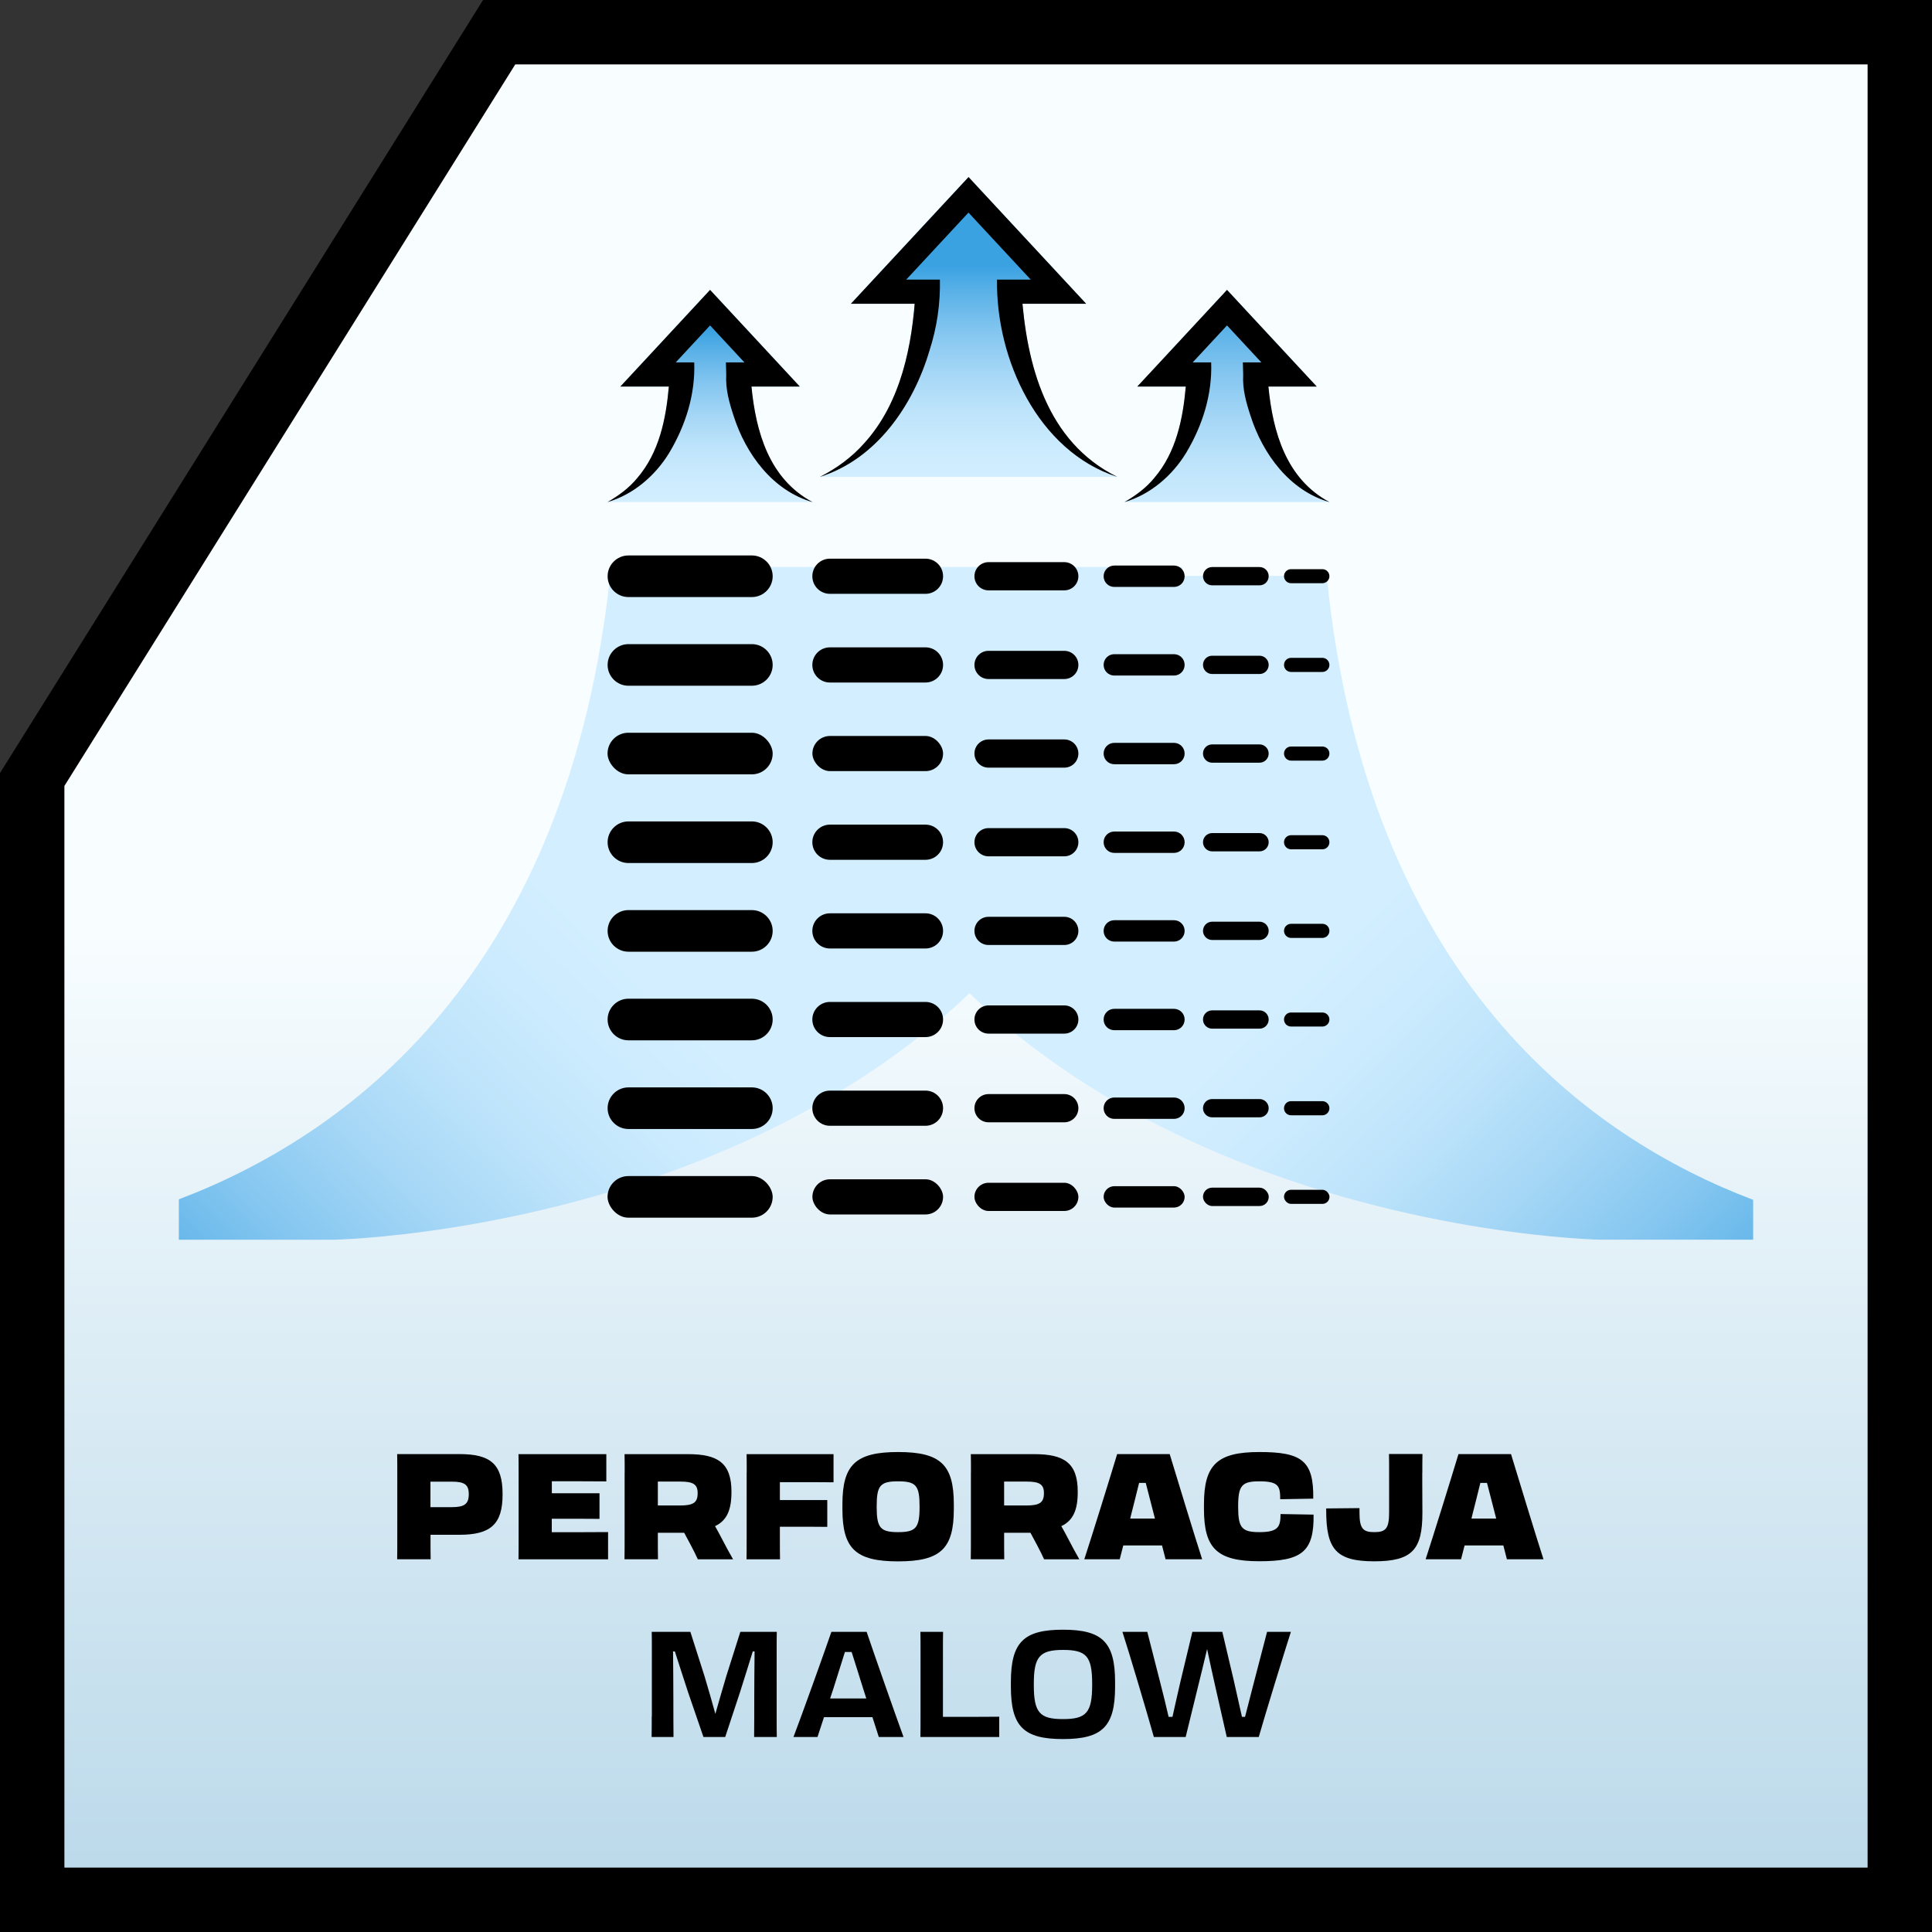
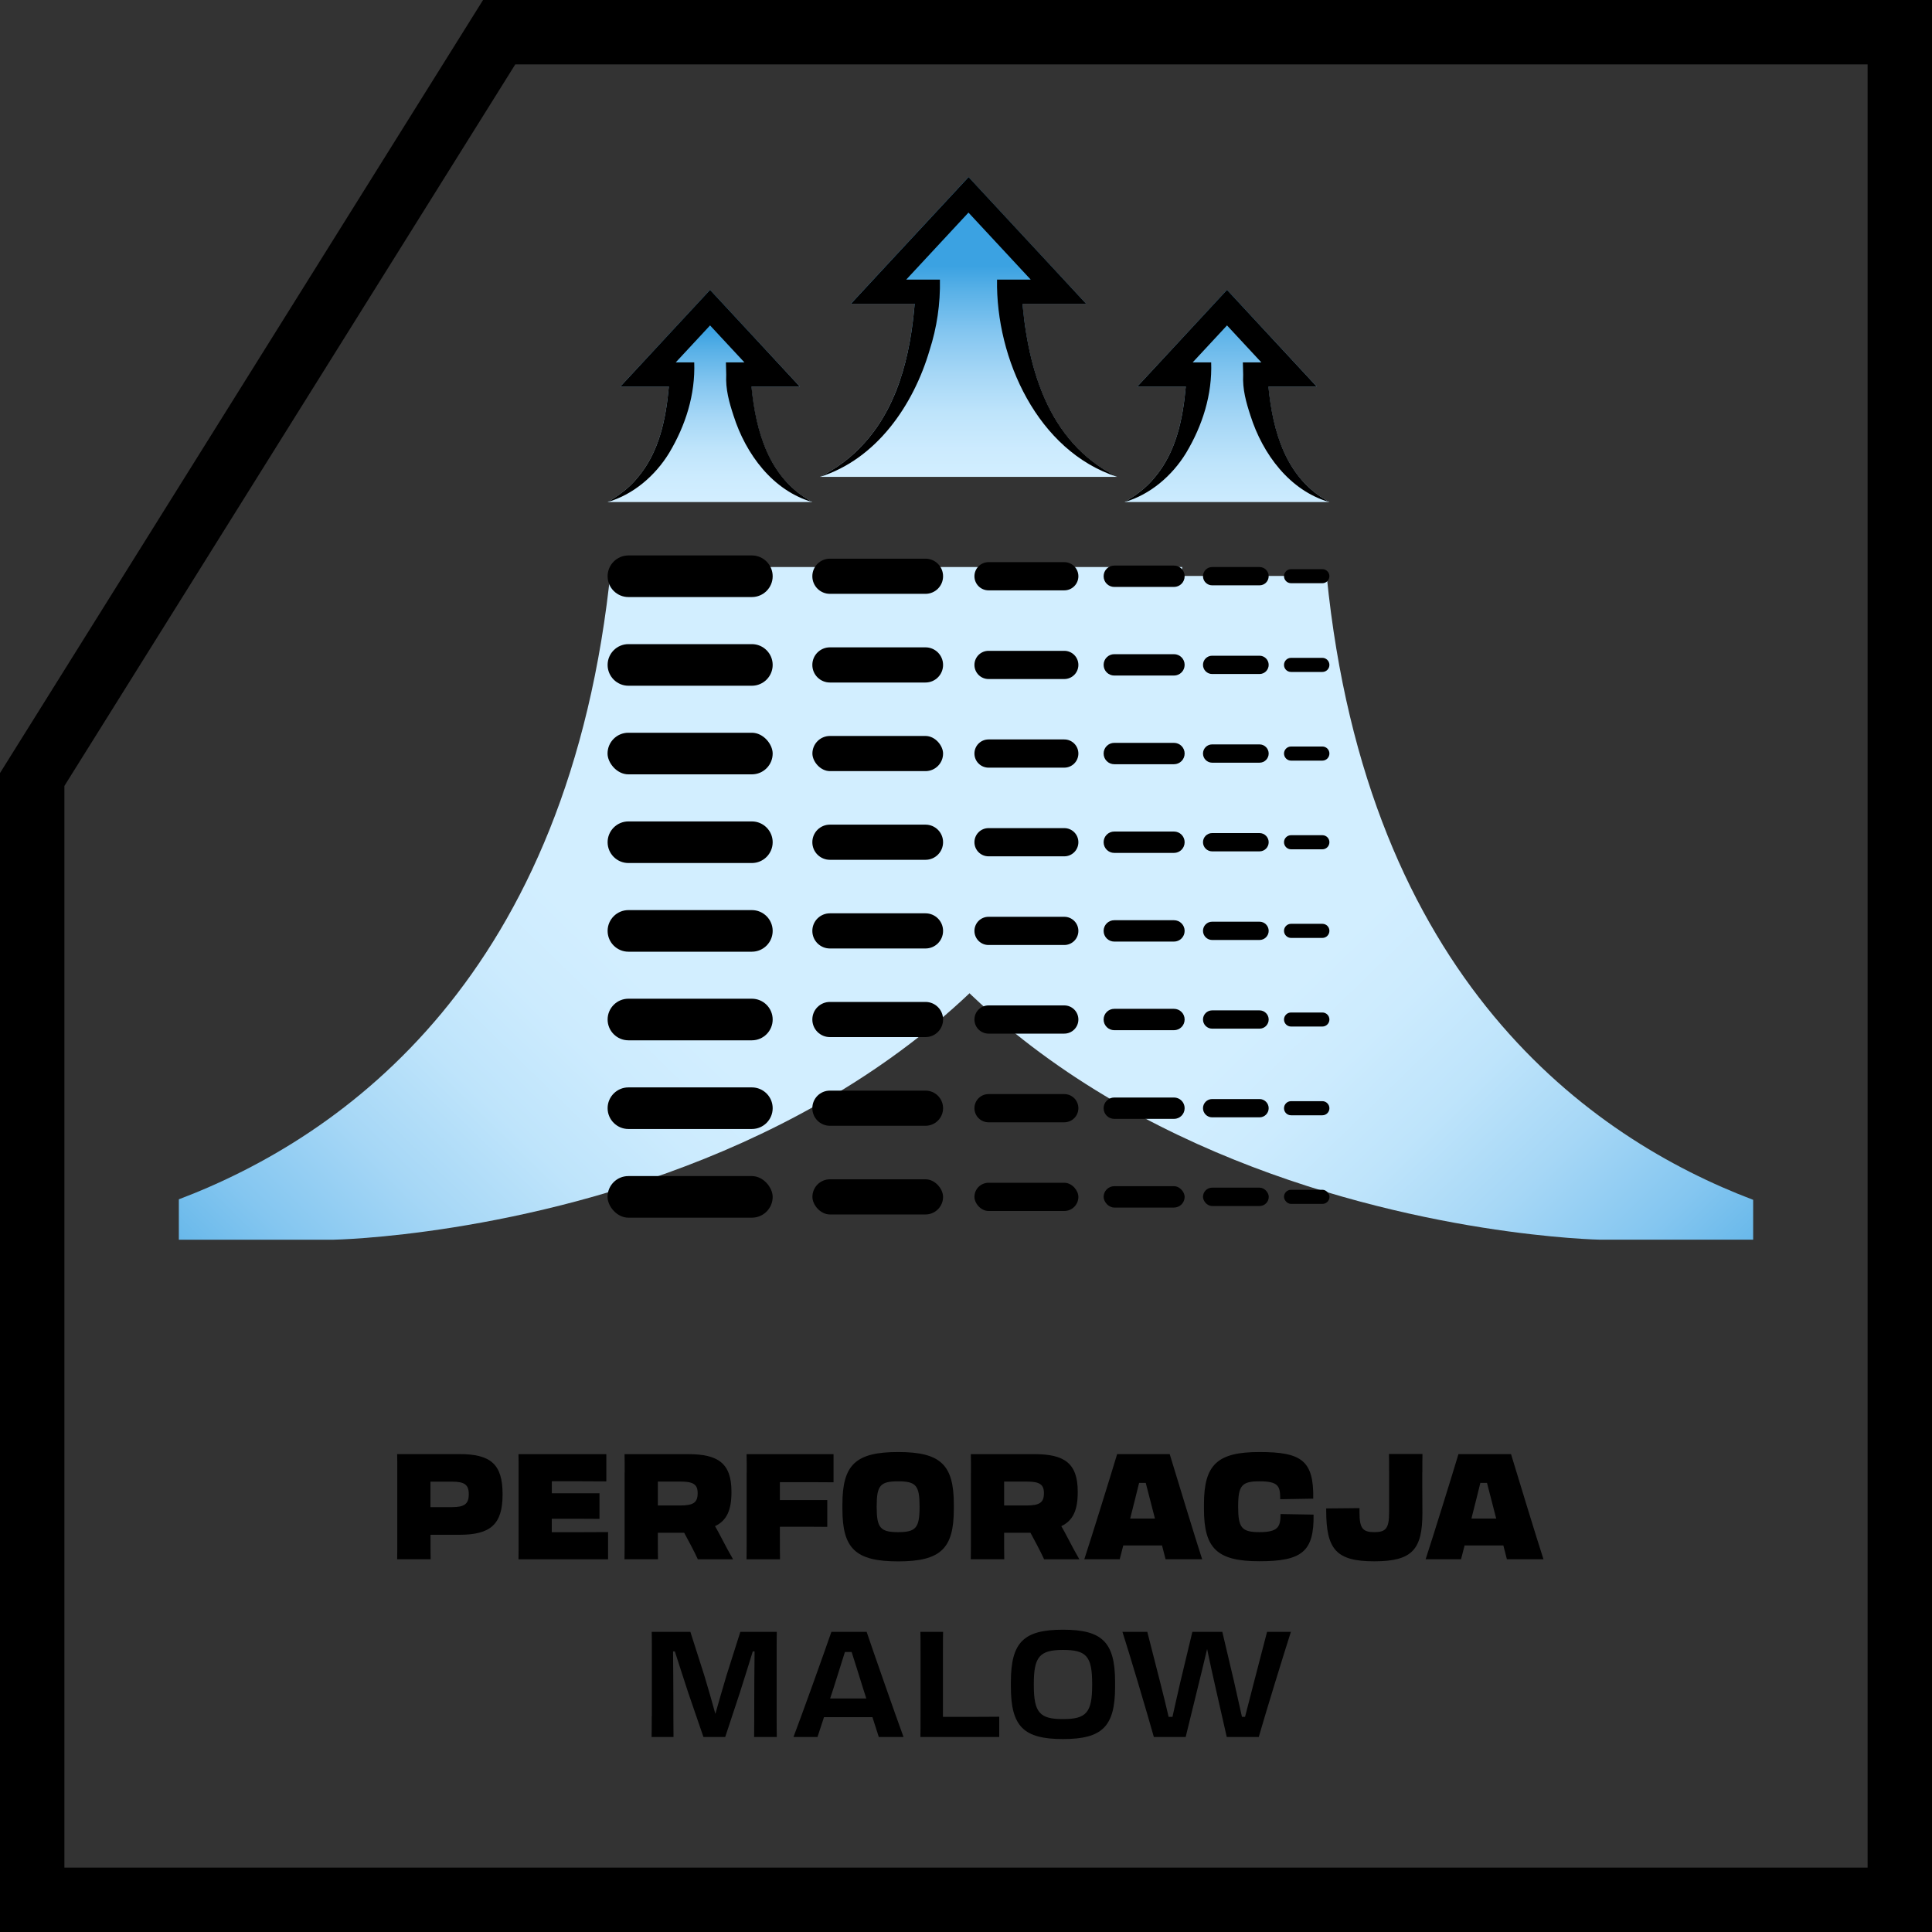
<svg xmlns="http://www.w3.org/2000/svg" xmlns:xlink="http://www.w3.org/1999/xlink" id="Warstwa_2" viewBox="0 0 300 300">
  <rect x="0" y="0" width="300" height="300" fill="#333333" stroke="none" />
  <defs>
    <style>
      .cls-1 {
        fill: url(#Gradient_bez_nazwy_68);
      }

      .cls-2 {
        fill: url(#Gradient_bez_nazwy_68-5);
      }

      .cls-3 {
        fill: url(#Gradient_bez_nazwy_3);
      }

      .cls-4 {
        fill: url(#Gradient_bez_nazwy_68-2);
      }

      .cls-5 {
        fill: url(#Gradient_bez_nazwy_68-4);
      }

      .cls-6 {
        fill: url(#Gradient_bez_nazwy_68-3);
      }
    </style>
    <linearGradient id="Gradient_bez_nazwy_3" data-name="Gradient bez nazwy 3" x1="150" y1="1.57" x2="150" y2="299.57" gradientUnits="userSpaceOnUse">
      <stop offset=".48" stop-color="#f8fdff" />
      <stop offset=".61" stop-color="#e7f3f9" />
      <stop offset=".98" stop-color="#bbd9ea" />
    </linearGradient>
    <linearGradient id="Gradient_bez_nazwy_68" data-name="Gradient bez nazwy 68" x1="12154.79" y1="238.49" x2="12241.5" y2="149.29" gradientTransform="translate(12446.42) rotate(-180) scale(1 -1)" gradientUnits="userSpaceOnUse">
      <stop offset=".23" stop-color="#3ba2e2" />
      <stop offset=".32" stop-color="#59b1e7" />
      <stop offset=".47" stop-color="#84c6f0" />
      <stop offset=".62" stop-color="#a6d7f6" />
      <stop offset=".76" stop-color="#bee4fb" />
      <stop offset=".89" stop-color="#ccebfe" />
      <stop offset="1" stop-color="#d2eeff" />
    </linearGradient>
    <linearGradient id="Gradient_bez_nazwy_68-2" data-name="Gradient bez nazwy 68" x1="8.11" y1="239.11" x2="95.98" y2="148.72" gradientTransform="matrix(1,0,0,1,0,0)" xlink:href="#Gradient_bez_nazwy_68" />
    <linearGradient id="Gradient_bez_nazwy_68-3" data-name="Gradient bez nazwy 68" x1="150.39" y1="31.41" x2="150.39" y2="74.44" gradientTransform="matrix(1,0,0,1,0,0)" xlink:href="#Gradient_bez_nazwy_68" />
    <linearGradient id="Gradient_bez_nazwy_68-4" data-name="Gradient bez nazwy 68" x1="110.25" y1="43.43" x2="110.25" y2="77.83" gradientTransform="matrix(1,0,0,1,0,0)" xlink:href="#Gradient_bez_nazwy_68" />
    <linearGradient id="Gradient_bez_nazwy_68-5" data-name="Gradient bez nazwy 68" x1="190.52" y1="35.43" x2="190.52" y2="83.53" gradientTransform="matrix(1,0,0,1,0,0)" xlink:href="#Gradient_bez_nazwy_68" />
  </defs>
  <g id="Warstwa_1-2" data-name="Warstwa_1">
    <g>
      <g>
-         <polygon class="cls-3" points="75.85 1 1 120.78 1 299 299 299 299 1 75.85 1" />
        <path d="M75.01,0L0,120.04v179.96h300V0H75.01ZM290,290H10V122.04L80.01,10h209.99v280Z" />
      </g>
      <g>
        <path class="cls-1" d="M206.01,89.43c6.26,62.69,40.85,87.26,66.22,96.88v6.19h-23.72s-116.04-1.98-130.04-103.07h87.54Z" />
        <path class="cls-4" d="M94.88,88.05c-6.35,63.53-41.39,88.42-67.11,98.18v6.27h24.04s117.59-2,131.78-104.45h-88.71Z" />
        <path class="cls-6" d="M158.76,47.17h9.89c-1.82-1.95-14.74-15.88-16.89-18.19l-1.37-1.48c-3.1,3.34-15.28,16.46-18.27,19.67,2.12,0,6.75,0,9.91,0-.64,7.71-2.51,15.79-7.84,21.66-1.89,2.14-4.28,3.9-6.88,5.22,13.93,0,38.16,0,46.16,0-10.4-5.14-13.73-16.14-14.71-26.87Z" />
        <path class="cls-5" d="M116.67,60.02h7.52c-2.91-3.13-10.96-11.8-13.93-15-.48.52-10.18,10.96-11,11.85,0,0-2.93,3.15-2.93,3.15,1.79,0,5.04,0,7.53,0-.45,5.07-1.51,10.25-4.91,14.21-1.24,1.52-2.85,2.71-4.61,3.73,2.47,0,15.91,0,15.91,0h15.91c-6.76-3.6-8.81-10.9-9.5-17.94Z" />
        <path class="cls-2" d="M196.94,60.02h7.52c-2.91-3.13-10.96-11.81-13.93-15-.48.52-10.18,10.96-11,11.85l-2.93,3.15c1.79,0,5.04,0,7.53,0-.45,5.07-1.51,10.25-4.91,14.21-1.24,1.52-2.85,2.71-4.61,3.73,7.12,0,24.77,0,31.83,0-6.76-3.6-8.81-10.9-9.5-17.94Z" />
        <path d="M116.75,86.25h-19.17c-1.78,0-3.23,1.45-3.23,3.23h0c0,1.78,1.45,3.23,3.23,3.23h19.17c1.78,0,3.23-1.45,3.23-3.23h0c0-1.78-1.45-3.23-3.23-3.23Z" />
        <path d="M143.71,86.75h-14.84c-1.51,0-2.73,1.22-2.73,2.73h0c0,1.51,1.22,2.73,2.73,2.73h14.84c1.51,0,2.73-1.22,2.73-2.73h0c0-1.51-1.22-2.73-2.73-2.73Z" />
        <path d="M165.26,87.29h-11.76c-1.21,0-2.19.98-2.19,2.19h0c0,1.21.98,2.19,2.19,2.19h11.76c1.21,0,2.19-.98,2.19-2.19h0c0-1.21-.98-2.19-2.19-2.19Z" />
        <path d="M182.29,87.82h-9.26c-.92,0-1.66.74-1.66,1.66h0c0,.92.74,1.66,1.66,1.66h9.26c.92,0,1.66-.74,1.66-1.66h0c0-.92-.74-1.66-1.66-1.66Z" />
        <path d="M195.58,88.05h-7.36c-.79,0-1.42.64-1.42,1.42h0c0,.79.64,1.42,1.42,1.42h7.36c.79,0,1.42-.64,1.42-1.42h0c0-.79-.64-1.42-1.42-1.42Z" />
        <path d="M205.34,88.38h-4.87c-.6,0-1.09.49-1.09,1.09h0c0,.6.49,1.09,1.09,1.09h4.87c.6,0,1.09-.49,1.09-1.09h0c0-.6-.49-1.09-1.09-1.09Z" />
        <path d="M116.75,100.02h-19.17c-1.78,0-3.23,1.45-3.23,3.23s1.45,3.23,3.23,3.23h19.17c1.78,0,3.23-1.45,3.23-3.23s-1.45-3.23-3.23-3.23Z" />
        <path d="M143.71,100.52h-14.84c-1.51,0-2.73,1.22-2.73,2.73s1.22,2.73,2.73,2.73h14.84c1.51,0,2.73-1.22,2.73-2.73s-1.22-2.73-2.73-2.73Z" />
        <path d="M165.26,101.06h-11.76c-1.21,0-2.19.98-2.19,2.19s.98,2.19,2.19,2.19h11.76c1.21,0,2.19-.98,2.19-2.19s-.98-2.19-2.19-2.19Z" />
        <path d="M182.29,101.58h-9.26c-.92,0-1.66.74-1.66,1.66s.74,1.66,1.66,1.66h9.26c.92,0,1.66-.74,1.66-1.66s-.74-1.66-1.66-1.66Z" />
        <path d="M195.58,101.82h-7.36c-.79,0-1.42.64-1.42,1.42s.64,1.42,1.42,1.42h7.36c.79,0,1.42-.64,1.42-1.42s-.64-1.42-1.42-1.42Z" />
        <path d="M205.34,102.15h-4.87c-.6,0-1.09.49-1.09,1.1s.49,1.09,1.09,1.09h4.87c.6,0,1.09-.49,1.09-1.09s-.49-1.1-1.09-1.1Z" />
        <rect x="94.34" y="113.78" width="25.64" height="6.46" rx="3.23" ry="3.23" />
        <rect x="126.15" y="114.28" width="20.29" height="5.46" rx="2.73" ry="2.73" />
        <path d="M165.26,114.82h-11.76c-1.21,0-2.19.98-2.19,2.19s.98,2.19,2.19,2.19h11.76c1.21,0,2.19-.98,2.19-2.19s-.98-2.19-2.19-2.19Z" />
        <path d="M182.29,115.35h-9.26c-.92,0-1.66.74-1.66,1.66s.74,1.66,1.66,1.66h9.26c.92,0,1.66-.74,1.66-1.66s-.74-1.66-1.66-1.66Z" />
        <path d="M195.58,115.59h-7.36c-.79,0-1.42.64-1.42,1.42s.64,1.42,1.42,1.42h7.36c.79,0,1.42-.64,1.42-1.42s-.64-1.42-1.42-1.42Z" />
        <path d="M205.34,115.92h-4.87c-.6,0-1.09.49-1.09,1.09s.49,1.1,1.09,1.1h4.87c.6,0,1.09-.49,1.09-1.1s-.49-1.09-1.09-1.09Z" />
        <path d="M116.75,127.55h-19.17c-1.78,0-3.23,1.45-3.23,3.23s1.45,3.23,3.23,3.23h19.17c1.78,0,3.23-1.45,3.23-3.23s-1.45-3.23-3.23-3.23Z" />
        <path d="M143.71,128.05h-14.84c-1.51,0-2.73,1.22-2.73,2.73s1.22,2.73,2.73,2.73h14.84c1.51,0,2.73-1.22,2.73-2.73s-1.22-2.73-2.73-2.73Z" />
        <path d="M165.26,128.59h-11.76c-1.21,0-2.19.98-2.19,2.19s.98,2.19,2.19,2.19h11.76c1.21,0,2.19-.98,2.19-2.19s-.98-2.19-2.19-2.19Z" />
        <path d="M182.29,129.12h-9.26c-.92,0-1.66.74-1.66,1.66s.74,1.66,1.66,1.66h9.26c.92,0,1.66-.74,1.66-1.66s-.74-1.66-1.66-1.66Z" />
        <path d="M195.58,129.36h-7.36c-.79,0-1.42.64-1.42,1.42s.64,1.42,1.42,1.42h7.36c.79,0,1.42-.64,1.42-1.42s-.64-1.42-1.42-1.42Z" />
        <path d="M205.34,129.69h-4.87c-.6,0-1.09.49-1.09,1.09s.49,1.1,1.09,1.1h4.87c.6,0,1.09-.49,1.09-1.1s-.49-1.09-1.09-1.09Z" />
        <path d="M116.75,141.32h-19.17c-1.78,0-3.23,1.45-3.23,3.23s1.45,3.23,3.23,3.23h19.17c1.78,0,3.23-1.45,3.23-3.23s-1.45-3.23-3.23-3.23Z" />
        <path d="M143.71,141.82h-14.84c-1.51,0-2.73,1.22-2.73,2.73s1.22,2.73,2.73,2.73h14.84c1.51,0,2.73-1.22,2.73-2.73s-1.22-2.73-2.73-2.73Z" />
        <path d="M165.26,142.36h-11.76c-1.21,0-2.19.98-2.19,2.19s.98,2.19,2.19,2.19h11.76c1.21,0,2.19-.98,2.19-2.19s-.98-2.19-2.19-2.19Z" />
        <path d="M182.29,142.89h-9.26c-.92,0-1.66.74-1.66,1.66s.74,1.66,1.66,1.66h9.26c.92,0,1.66-.74,1.66-1.66s-.74-1.66-1.66-1.66Z" />
        <path d="M195.58,143.12h-7.36c-.79,0-1.42.64-1.42,1.42s.64,1.42,1.42,1.42h7.36c.79,0,1.42-.64,1.42-1.42s-.64-1.42-1.42-1.42Z" />
        <path d="M205.34,143.45h-4.87c-.6,0-1.09.49-1.09,1.09s.49,1.1,1.09,1.1h4.87c.6,0,1.09-.49,1.09-1.1s-.49-1.09-1.09-1.09Z" />
        <path d="M116.75,155.08h-19.17c-1.78,0-3.23,1.45-3.23,3.23h0c0,1.78,1.45,3.23,3.23,3.23h19.17c1.78,0,3.23-1.45,3.23-3.23h0c0-1.78-1.45-3.23-3.23-3.23Z" />
        <path d="M143.71,155.58h-14.84c-1.51,0-2.73,1.22-2.73,2.73h0c0,1.51,1.22,2.73,2.73,2.73h14.84c1.51,0,2.73-1.22,2.73-2.73h0c0-1.51-1.22-2.73-2.73-2.73Z" />
        <path d="M165.26,156.12h-11.76c-1.21,0-2.19.98-2.19,2.19s.98,2.19,2.19,2.19h11.76c1.21,0,2.19-.98,2.19-2.19s-.98-2.19-2.19-2.19Z" />
        <path d="M182.29,156.65h-9.26c-.92,0-1.66.74-1.66,1.66s.74,1.66,1.66,1.66h9.26c.92,0,1.66-.74,1.66-1.66s-.74-1.66-1.66-1.66Z" />
        <path d="M195.58,156.89h-7.36c-.79,0-1.42.64-1.42,1.42s.64,1.42,1.42,1.42h7.36c.79,0,1.42-.64,1.42-1.42s-.64-1.42-1.42-1.42Z" />
        <path d="M205.34,157.22h-4.87c-.6,0-1.09.49-1.09,1.09s.49,1.09,1.09,1.09h4.87c.6,0,1.09-.49,1.09-1.09s-.49-1.09-1.09-1.09Z" />
        <path d="M116.75,168.85h-19.17c-1.78,0-3.23,1.45-3.23,3.23s1.45,3.23,3.23,3.23h19.17c1.78,0,3.23-1.45,3.23-3.23s-1.45-3.23-3.23-3.23Z" />
        <path d="M143.71,169.35h-14.84c-1.51,0-2.73,1.22-2.73,2.73s1.22,2.73,2.73,2.73h14.84c1.51,0,2.73-1.22,2.73-2.73s-1.22-2.73-2.73-2.73Z" />
        <path d="M165.26,169.89h-11.76c-1.21,0-2.19.98-2.19,2.19s.98,2.19,2.19,2.19h11.76c1.21,0,2.19-.98,2.19-2.19s-.98-2.19-2.19-2.19Z" />
        <path d="M182.29,170.42h-9.26c-.92,0-1.66.74-1.66,1.66s.74,1.66,1.66,1.66h9.26c.92,0,1.66-.74,1.66-1.66s-.74-1.66-1.66-1.66Z" />
        <path d="M195.58,170.66h-7.36c-.79,0-1.42.64-1.42,1.42s.64,1.42,1.42,1.42h7.36c.79,0,1.42-.64,1.42-1.42s-.64-1.42-1.42-1.42Z" />
        <path d="M205.34,170.99h-4.87c-.6,0-1.09.49-1.09,1.1s.49,1.09,1.09,1.09h4.87c.6,0,1.09-.49,1.09-1.09s-.49-1.1-1.09-1.1Z" />
        <rect x="94.34" y="182.62" width="25.64" height="6.46" rx="3.23" ry="3.23" />
        <rect x="126.15" y="183.12" width="20.29" height="5.46" rx="2.73" ry="2.73" />
        <rect x="151.31" y="183.66" width="16.14" height="4.38" rx="2.19" ry="2.19" />
        <rect x="171.37" y="184.19" width="12.58" height="3.32" rx="1.66" ry="1.66" />
        <rect x="186.8" y="184.42" width="10.21" height="2.85" rx="1.42" ry="1.42" />
        <rect x="199.38" y="184.75" width="7.06" height="2.19" rx="1.09" ry="1.09" />
        <path d="M173.47,74.04c-12.33-3.98-18.85-18.33-18.65-30.62,1.27,0,8.12,0,9.53,0l-1.37,3.15-13.97-15.04h2.75l-13.97,15.04-1.37-3.15c1.45,0,8.24,0,9.53,0,.08,3.75-.48,7.48-1.6,10.95-2.51,8.55-8.24,16.92-17.04,19.68,2.6-1.32,4.98-3.07,6.88-5.22,5.77-6.35,7.49-15.3,7.98-23.56,0,0,1.88,1.9,1.88,1.9-2.71,0-9.27,0-11.92,0,2.99-3.21,15.17-16.33,18.27-19.67l1.37,1.48c2.15,2.31,15.07,16.24,16.89,18.19-2.62,0-9.22,0-11.92,0,0,0,1.88-1.91,1.88-1.9.76,11.3,3.85,23.32,14.86,28.77h0Z" />
        <path d="M116.67,60.02h7.52c-2.91-3.13-10.96-11.8-13.93-15-.48.52-10.18,10.96-11,11.85,0,0-2.93,3.15-2.93,3.15,1.79,0,5.04,0,7.53,0-.45,5.07-1.51,10.25-4.91,14.21-1.24,1.52-2.85,2.71-4.61,3.73,3.98-1.15,7.41-4.08,9.58-7.65,2.53-4.24,4.06-9.02,3.88-14.04h-2.87l5.33-5.74,5.33,5.74c-1.21,0-2.33,0-2.87,0l.05,1.9c-.12,2.29.46,4.31,1.13,6.36,1.89,5.96,6.09,11.68,12.29,13.44-6.76-3.6-8.81-10.9-9.5-17.94Z" />
        <path d="M196.94,60.02h7.52c-2.91-3.13-10.96-11.81-13.93-15-.48.52-10.18,10.96-11,11.85l-2.93,3.15c1.79,0,5.04,0,7.53,0-.45,5.07-1.51,10.25-4.91,14.21-1.24,1.52-2.85,2.71-4.61,3.73,3.98-1.15,7.41-4.08,9.58-7.65,2.53-4.24,4.06-9.02,3.88-14.04h-2.87l5.33-5.74,5.33,5.74c-1.21,0-2.33,0-2.87,0l.05,1.9c-.12,2.29.46,4.31,1.13,6.36,1.89,5.96,6.09,11.68,12.29,13.44-6.76-3.6-8.81-10.9-9.5-17.94Z" />
      </g>
      <g>
        <path d="M66.87,242.12h-5.2c.02-.97.02-1.95.02-3.36v-10.21c0-1.1,0-1.96-.02-2.76h9.66c4.83,0,6.71,1.54,6.71,6.21v.07c0,4.65-1.89,6.25-6.71,6.25h-4.48v.44c0,1.38,0,2.37.02,3.36ZM66.84,230.07v3.96h3.33c1.95,0,2.62-.51,2.62-1.98v-.05c0-1.47-.67-1.93-2.62-1.93h-3.33Z" />
        <path d="M80.53,228.67c0-1.15,0-2.05-.02-2.87h13.64v4.23c-1.61-.02-5.63-.02-8.16-.02h-.3v1.86h7.4v3.98c-1.15-.02-4.81-.02-6.65-.02h-.76v2.09h.53c2.53,0,6.37,0,8.21-.02v4.23h-13.91c.02-.97.02-2,.02-3.45v-10Z" />
        <path d="M97,228.67c0-1.15,0-2.05-.02-2.87h9.89c4.6,0,6.71,1.38,6.71,5.82v.07c0,2.78-.71,4.42-2.55,5.29.34.6.69,1.22,1.03,1.89.57,1.13,1.2,2.25,1.77,3.26h-5.47c-.28-.6-.64-1.36-1.06-2.14l-1.06-1.98h-4.09v.64c0,1.45,0,2.48.02,3.47h-5.2c.02-.97.02-2,.02-3.45v-10ZM102.15,230.07v3.7h3.47c2.05,0,2.71-.46,2.71-1.89v-.05c0-1.31-.67-1.77-2.62-1.77h-3.56Z" />
        <path d="M115.95,228.67c0-1.15,0-2.05-.02-2.87h13.5v4.37c-1.61-.02-4.12-.02-6.65-.02h-1.68v2.78h7.36v4.16c-1.15-.02-4.07-.02-5.91-.02h-1.45v1.59c0,1.45,0,2.46.02,3.47h-5.2c.02-.99.02-2,.02-3.45v-10Z" />
        <path d="M130.81,234.33v-.74c0-6.14,2.05-8.12,8.65-8.12s8.65,1.98,8.65,8.12v.74c0,6.12-2.02,8.12-8.65,8.12s-8.65-2-8.65-8.12ZM142.79,234v-.09c0-3.24-.55-3.89-3.33-3.89s-3.33.64-3.33,3.89v.09c0,3.24.57,3.91,3.33,3.91s3.33-.67,3.33-3.91Z" />
        <path d="M150.77,228.67c0-1.15,0-2.05-.02-2.87h9.89c4.6,0,6.71,1.38,6.71,5.82v.07c0,2.78-.71,4.42-2.55,5.29.34.6.69,1.22,1.03,1.89.57,1.13,1.2,2.25,1.77,3.26h-5.47c-.28-.6-.64-1.36-1.06-2.14l-1.06-1.98h-4.09v.64c0,1.45,0,2.48.02,3.47h-5.2c.02-.97.02-2,.02-3.45v-10ZM155.92,230.07v3.7h3.47c2.05,0,2.71-.46,2.71-1.89v-.05c0-1.31-.67-1.77-2.62-1.77h-3.56Z" />
        <path d="M181.63,225.79c1.13,3.73,4.02,13.2,5.04,16.33h-5.68l-.55-2.14h-6.02l-.55,2.14h-5.5c1.03-3.13,3.98-12.6,5.1-16.33h8.16ZM175.5,235.8h3.84l-.12-.46c-.46-1.75-.92-3.54-1.31-5.08h-1.03c-.39,1.56-.83,3.38-1.29,5.15l-.09.39Z" />
        <path d="M186.95,234.33v-.74c0-6.14,2.05-8.12,8.6-8.12s8.46,1.31,8.37,7.24l-5.13.09c0-2.02-.23-2.78-3.24-2.78-2.71,0-3.29.64-3.29,3.89v.09c0,3.24.57,3.91,3.29,3.91,2.94,0,3.29-.83,3.29-2.81l5.13.09c.09,5.77-1.84,7.24-8.42,7.24s-8.6-2-8.6-8.12Z" />
        <path d="M220.85,228.67v1.63c0,1.29.02,2.76.02,4.62,0,5.68-1.56,7.52-7.47,7.52s-7.47-1.84-7.47-7.91v-.3l5.17-.05v.69c0,2.48.53,3.04,2.3,3.04s2.3-.55,2.3-3.04v-6.28c0-1.1,0-2.07-.02-2.81h5.2c-.02.78-.02,1.72-.02,2.87Z" />
        <path d="M234.63,225.79c1.13,3.73,4.02,13.2,5.04,16.33h-5.68l-.55-2.14h-6.02l-.55,2.14h-5.5c1.03-3.13,3.98-12.6,5.1-16.33h8.16ZM228.49,235.8h3.84l-.12-.46c-.46-1.75-.92-3.54-1.31-5.08h-1.03c-.39,1.56-.83,3.38-1.29,5.15l-.09.39Z" />
        <path d="M101.22,266.52v-10.16c0-1.22,0-2.09-.02-2.97h6l2.18,6.83c.62,2.05,1.22,4.16,1.7,5.91.51-1.75,1.1-3.89,1.72-5.93l2.16-6.81h5.66c-.02.85-.02,1.72-.02,2.85v10.28c0,1.29,0,2.25.02,3.2h-3.52c.02-1.82.02-3.93.02-5.77,0-1.45.02-5.06.05-7.52h-.28c-.58,1.86-1.29,4.18-2,6.39l-2.28,6.9h-3.38l-2.37-6.9c-.74-2.23-1.47-4.55-2.07-6.39h-.28c.02,2.18.05,5.38.05,7.66,0,1.61,0,3.79.02,5.63h-3.4c.02-1.06.02-1.89.02-3.2Z" />
        <path d="M134.57,253.39c1.17,3.47,4.58,13.2,5.73,16.33h-3.84l-.99-3.08h-7.52l-1.01,3.08h-3.73c1.2-3.13,4.69-12.85,5.89-16.33h5.47ZM128.91,263.74h5.61l-.51-1.59c-.62-1.98-1.24-4-1.77-5.63h-1.04c-.53,1.66-1.17,3.68-1.79,5.68l-.51,1.54Z" />
        <path d="M142.92,269.72c.02-.92.02-1.91.02-3.22v-10.12c0-1.22,0-2.12-.02-2.99h3.52c-.02.87-.02,1.75-.02,2.92v10.28h3.54c1.61,0,3.36,0,5.2-.02v3.15h-12.23Z" />
        <path d="M156.97,261.92v-.74c0-6.21,2.02-8.12,8.09-8.12s8.09,1.91,8.09,8.12v.74c0,6.19-2,8.12-8.09,8.12s-8.09-1.93-8.09-8.12ZM169.59,261.65v-.18c0-4.3-.9-5.27-4.53-5.27s-4.53,1.06-4.53,5.27v.18c0,4.3.92,5.29,4.53,5.29s4.53-.99,4.53-5.29Z" />
        <path d="M184.11,269.72h-4.94c-.97-3.47-3.86-13.2-4.88-16.33h3.86l2.05,8.03c.48,1.86.92,3.68,1.26,5.17h.6c.35-1.54.76-3.43,1.2-5.31l1.89-7.89h4.65l1.79,7.59c.46,2,.9,4,1.26,5.61h.48c.39-1.49.85-3.31,1.33-5.17l2.09-8.03h3.7c-1.01,3.13-4,12.85-4.99,16.33h-4.97l-1.72-7.57c-.46-2-.94-4.23-1.33-6.09-.44,1.86-.97,4.07-1.47,6.07l-1.86,7.59Z" />
      </g>
    </g>
  </g>
</svg>